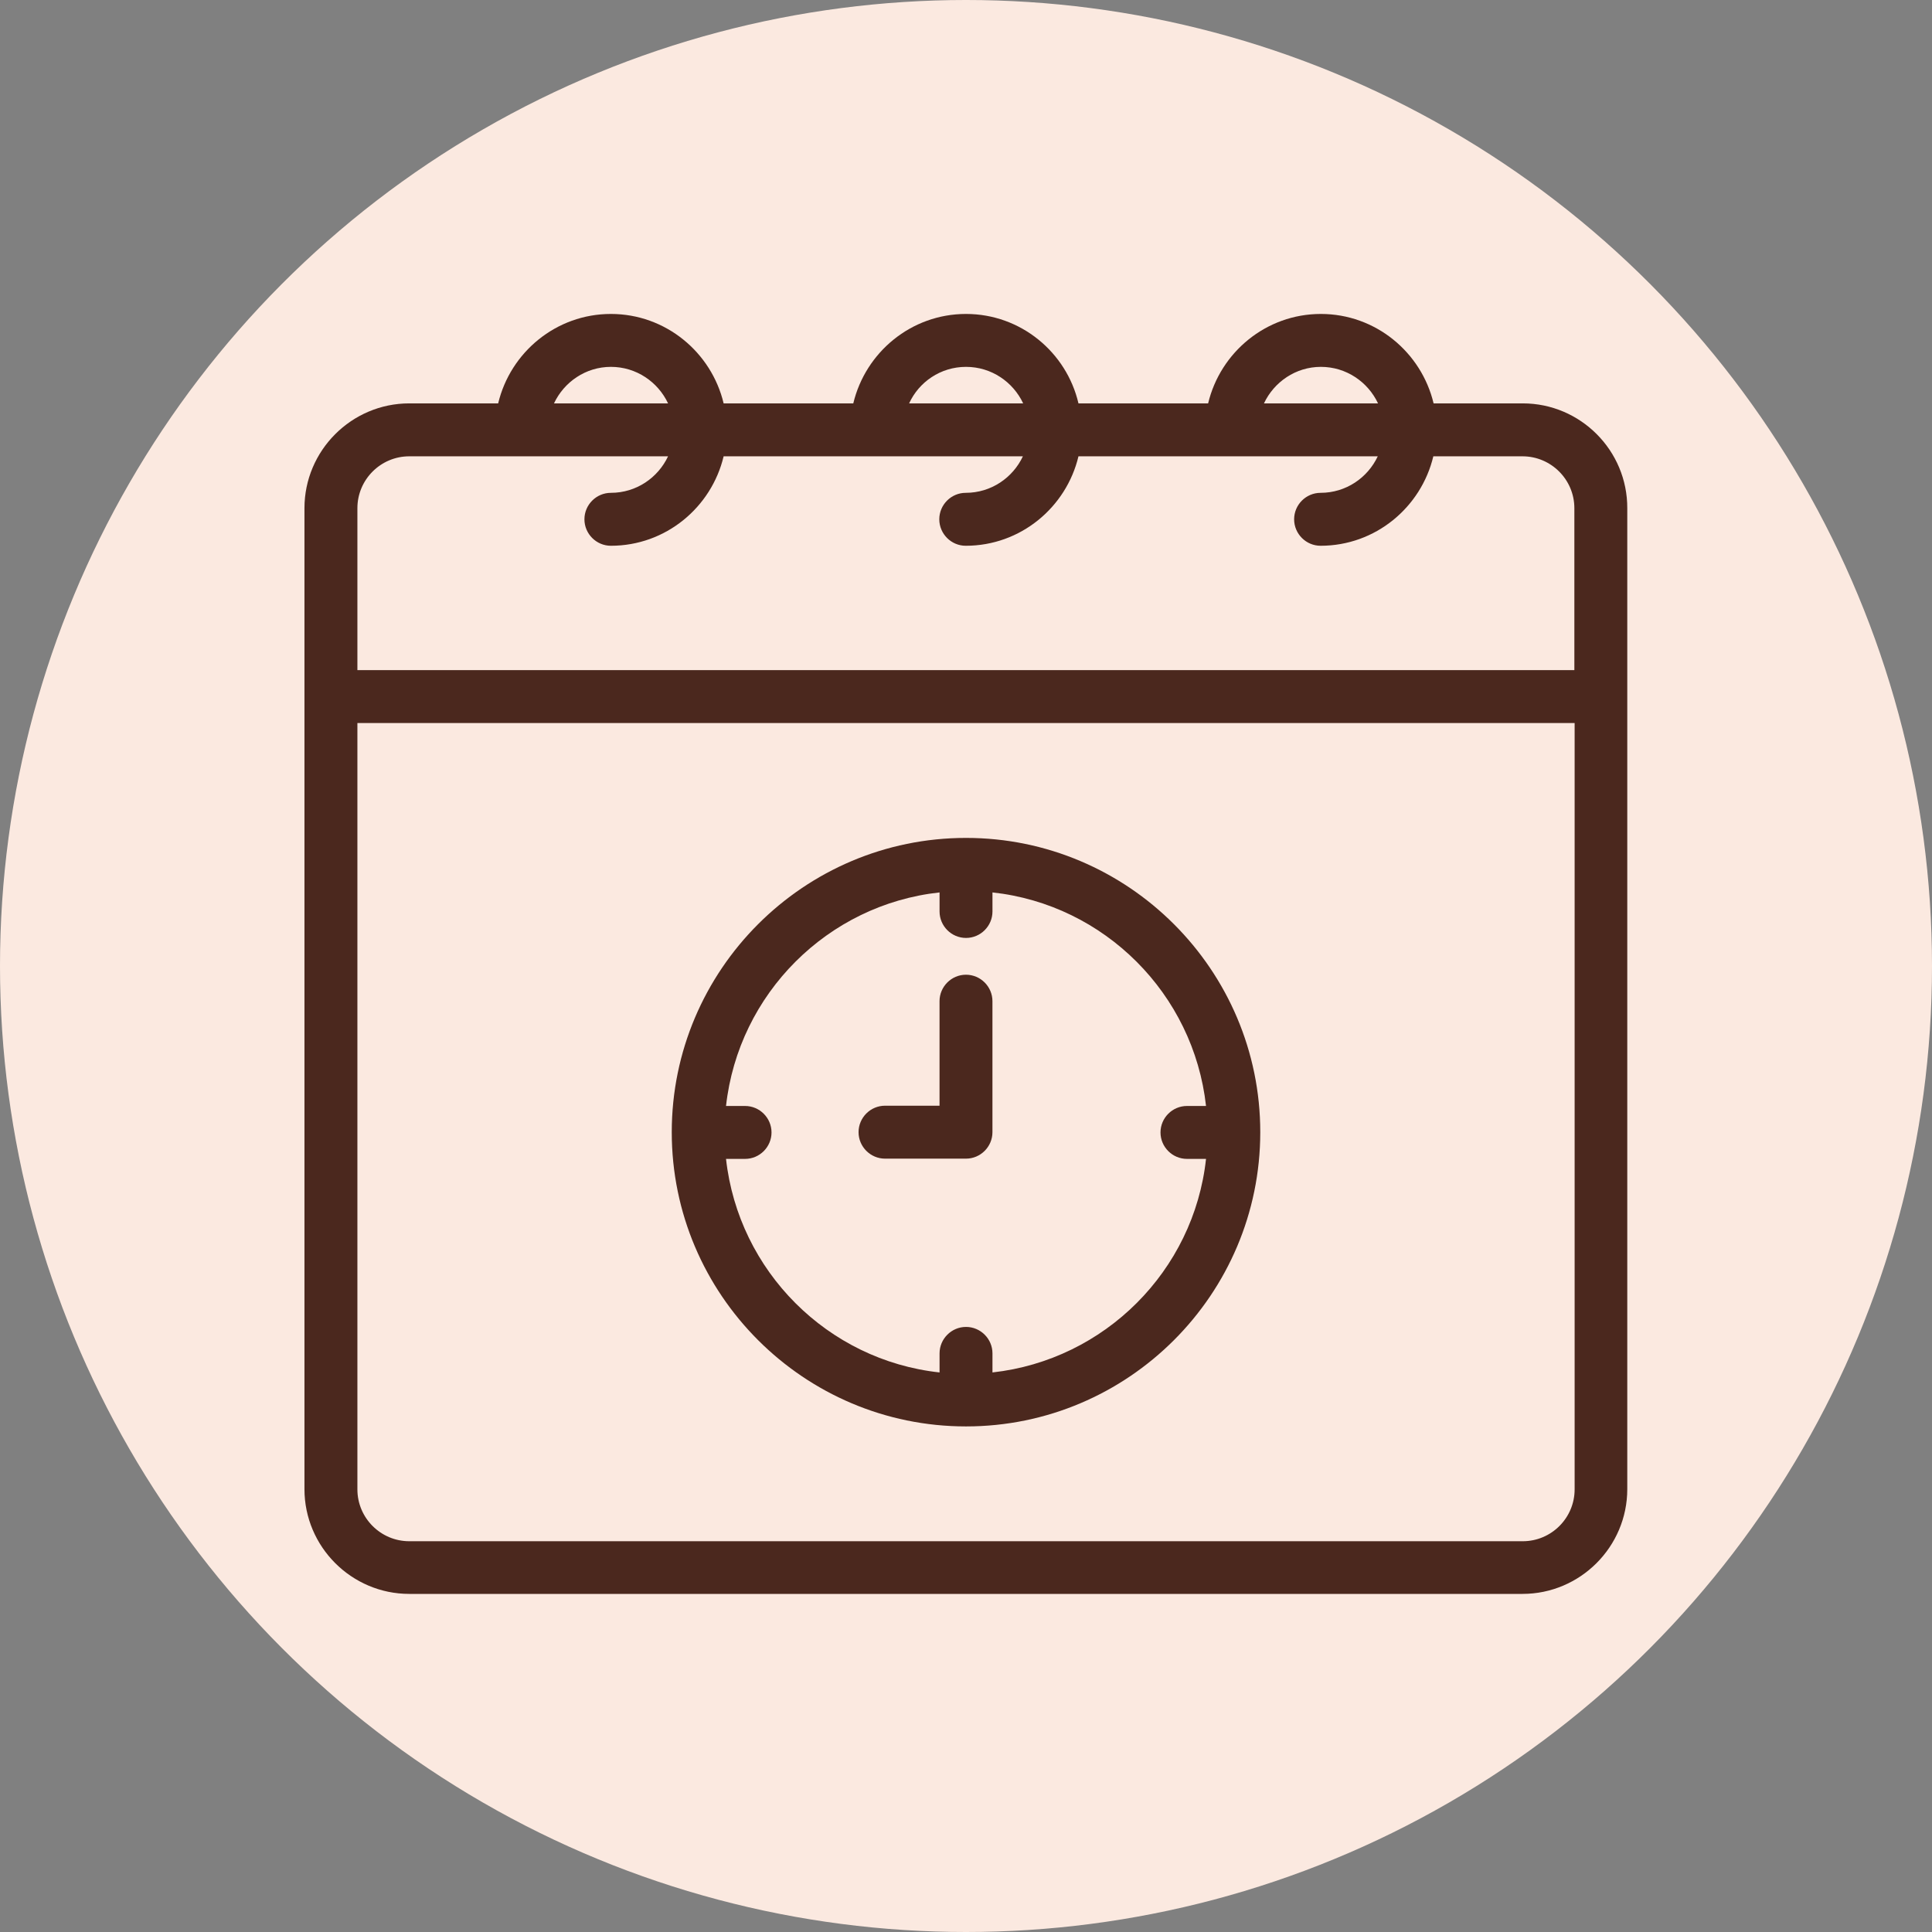
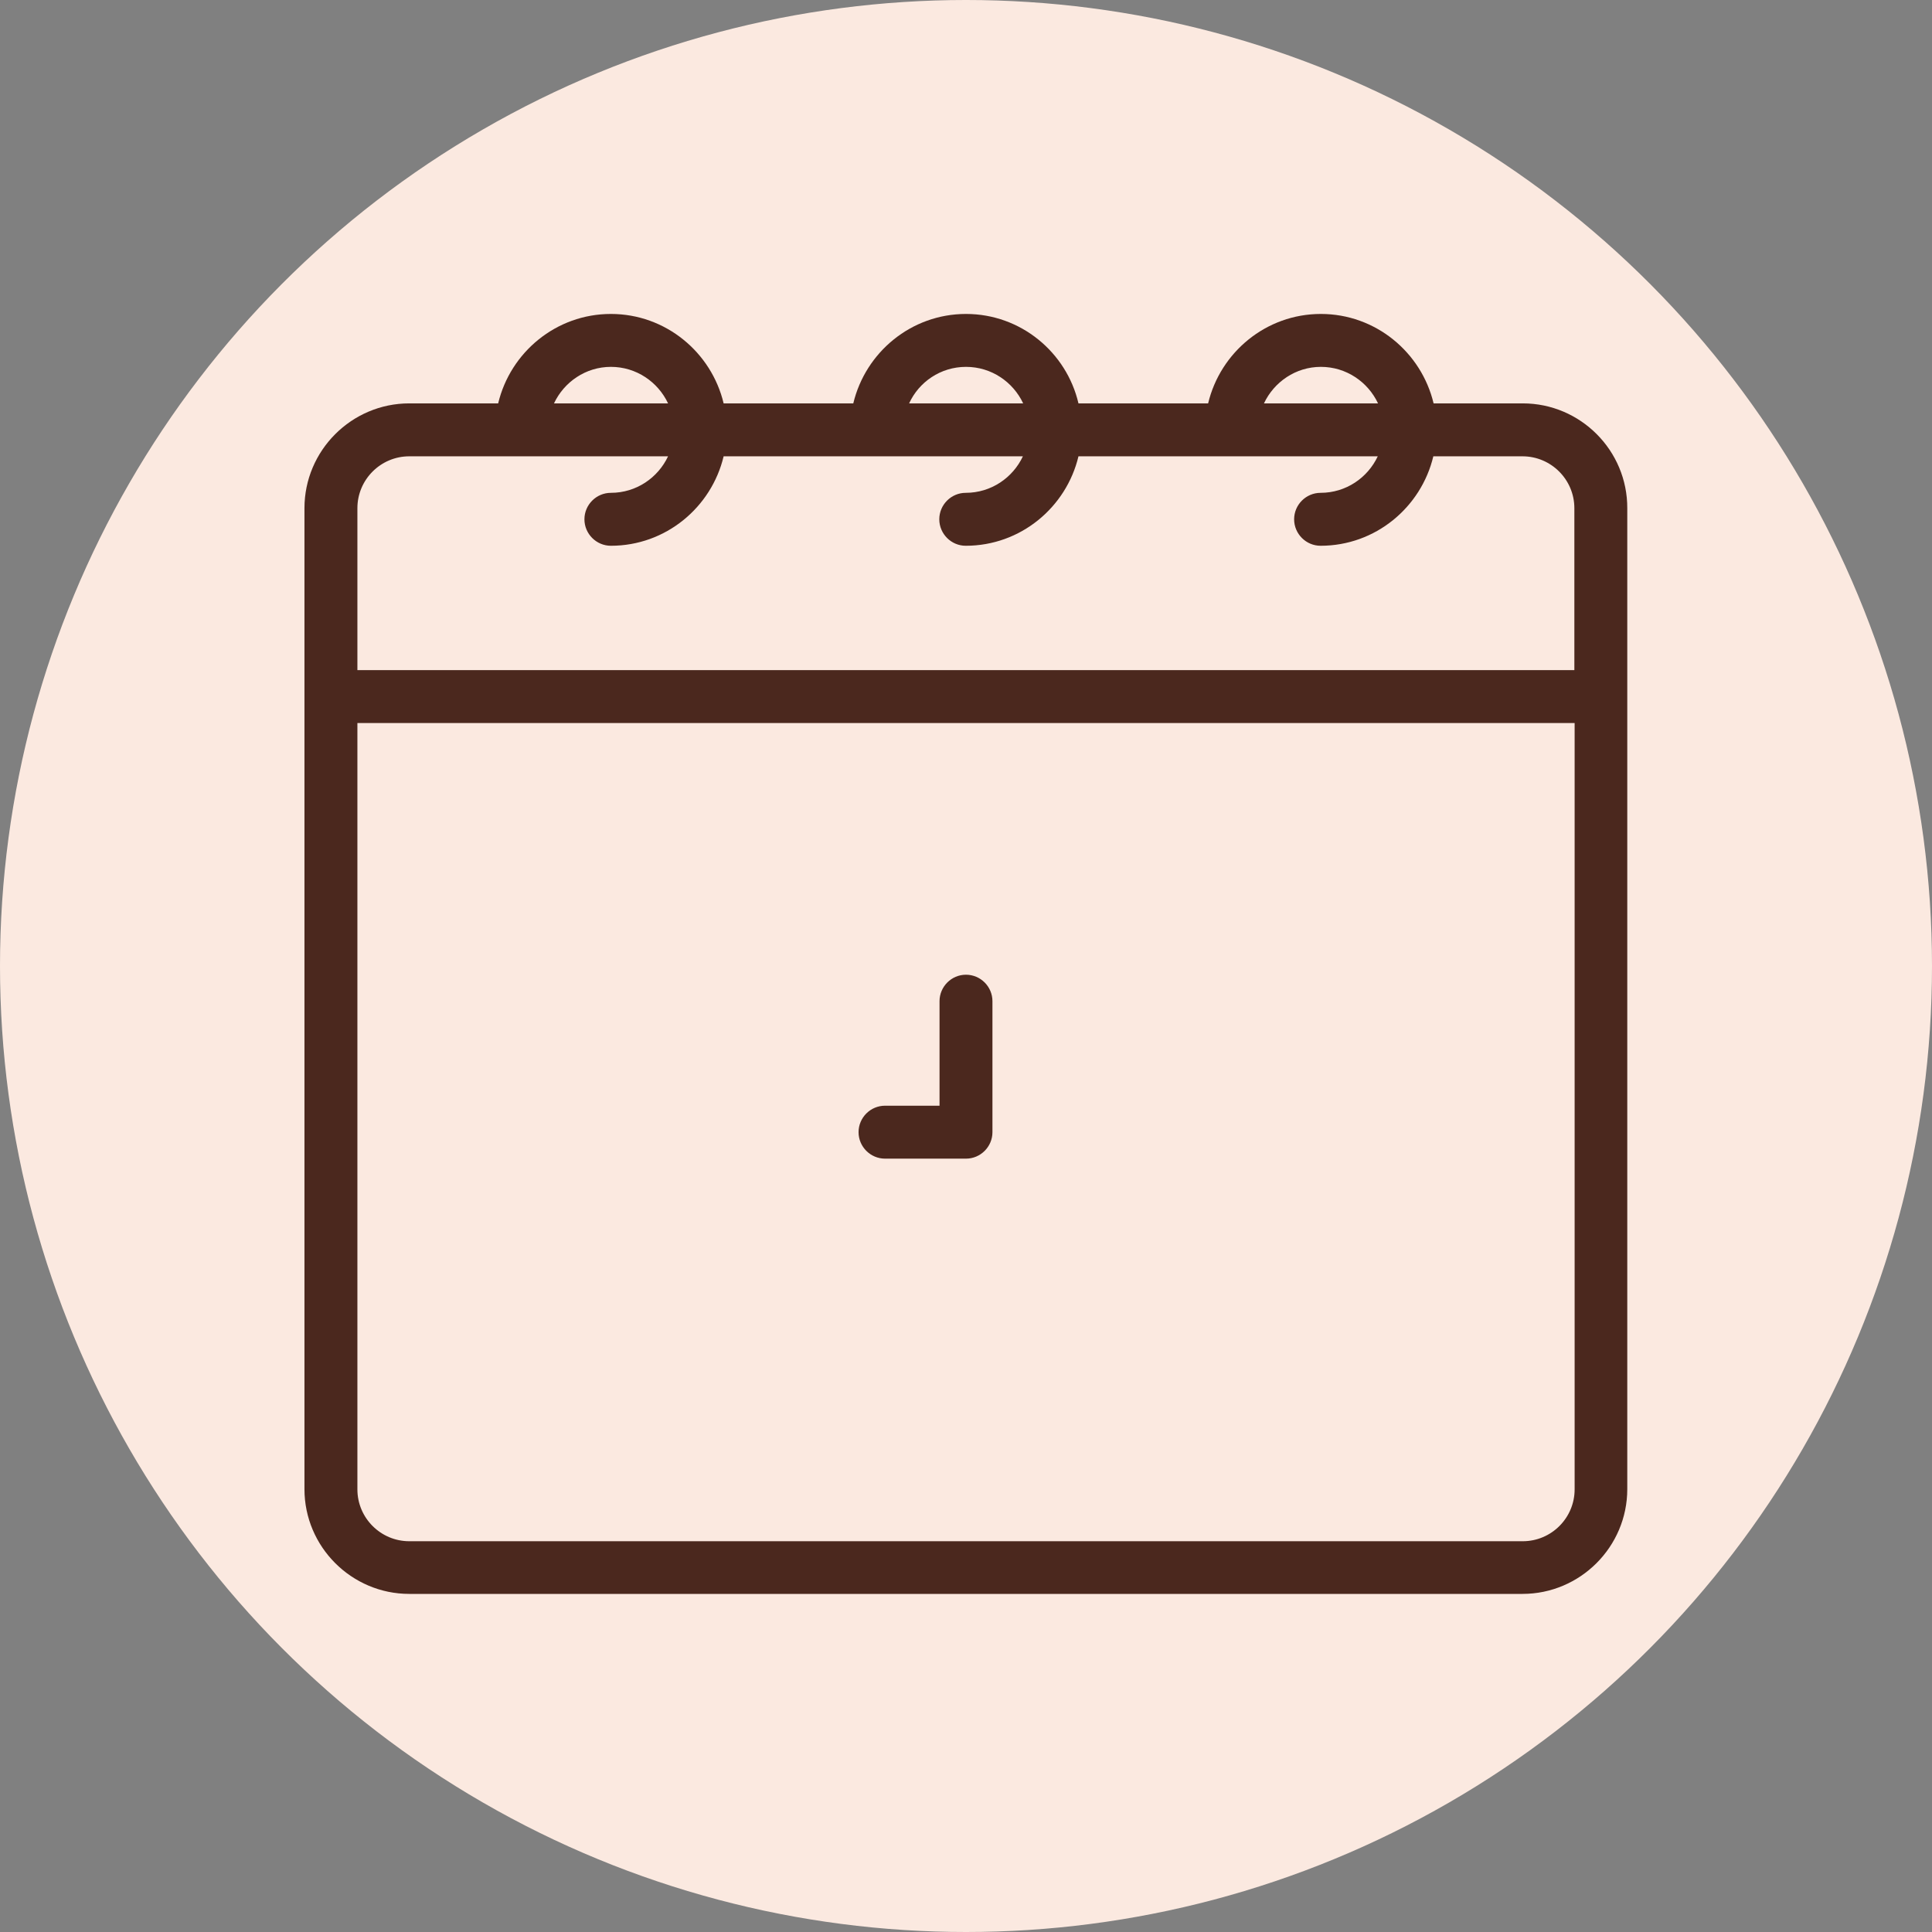
<svg xmlns="http://www.w3.org/2000/svg" width="80" height="80" viewBox="0 0 80 80" fill="none">
  <rect x="0" y="0" width="80" height="80" fill="#808080" stroke="none" />
  <circle cx="40" cy="40" r="40" fill="#FBE9E0" />
  <path d="M63.054 16.703H59.362C58.858 14.589 56.962 13 54.694 13C52.426 13 50.53 14.589 50.026 16.703H44.657C44.164 14.589 42.269 13 40 13C37.732 13 35.837 14.589 35.333 16.703H29.964C29.46 14.589 27.564 13 25.296 13C23.028 13 21.132 14.589 20.628 16.703H16.947C14.558 16.703 12.607 18.654 12.607 21.043V28.822C12.607 28.833 12.607 28.833 12.607 28.833V61.661C12.607 64.05 14.558 66 16.947 66H63.043C65.432 66 67.382 64.05 67.382 61.661V28.866C67.382 28.855 67.382 28.855 67.382 28.855V21.053C67.394 18.654 65.443 16.703 63.054 16.703ZM54.694 15.191C55.746 15.191 56.644 15.816 57.061 16.703H52.338C52.755 15.816 53.653 15.191 54.694 15.191ZM40 15.191C41.052 15.191 41.951 15.816 42.367 16.703H37.645C38.05 15.816 38.949 15.191 40 15.191ZM25.296 15.191C26.348 15.191 27.246 15.816 27.663 16.703H22.94C23.356 15.816 24.255 15.191 25.296 15.191ZM14.799 21.043C14.799 19.859 15.763 18.895 16.947 18.895H27.663C27.246 19.782 26.348 20.407 25.296 20.407C24.693 20.407 24.2 20.9 24.2 21.503C24.2 22.105 24.693 22.599 25.296 22.599C27.564 22.599 29.46 21.01 29.964 18.895H42.356C41.94 19.782 41.041 20.407 39.989 20.407C39.387 20.407 38.894 20.9 38.894 21.503C38.894 22.105 39.387 22.599 39.989 22.599C42.258 22.599 44.153 21.01 44.657 18.895H57.05C56.633 19.782 55.735 20.407 54.683 20.407C54.08 20.407 53.587 20.9 53.587 21.503C53.587 22.105 54.08 22.599 54.683 22.599C56.951 22.599 58.847 21.01 59.351 18.895H63.043C64.227 18.895 65.191 19.859 65.191 21.043V27.748H14.799V21.043ZM65.202 61.672C65.202 62.855 64.238 63.819 63.054 63.819H16.947C15.763 63.819 14.799 62.855 14.799 61.672V29.94H65.202V61.672Z" fill="#4B281E" />
-   <path d="M40.001 59.065C46.718 59.065 52.185 53.597 52.185 46.881C52.185 40.164 46.718 34.696 40.001 34.696C33.284 34.696 27.816 40.164 27.816 46.881C27.816 53.597 33.284 59.065 40.001 59.065ZM38.905 36.953V37.742C38.905 38.345 39.398 38.838 40.001 38.838C40.603 38.838 41.096 38.345 41.096 37.742V36.953C45.731 37.458 49.424 41.15 49.939 45.796H49.15C48.547 45.796 48.054 46.289 48.054 46.892C48.054 47.494 48.547 47.987 49.15 47.987H49.939C49.435 52.622 45.742 56.315 41.096 56.83V56.041C41.096 55.438 40.603 54.945 40.001 54.945C39.398 54.945 38.905 55.438 38.905 56.041V56.83C34.27 56.326 30.578 52.633 30.063 47.987H30.852C31.454 47.987 31.947 47.494 31.947 46.892C31.947 46.289 31.454 45.796 30.852 45.796H30.063C30.578 41.15 34.27 37.458 38.905 36.953Z" fill="#4B281E" />
  <path d="M36.647 47.977H39.999C40.602 47.977 41.095 47.483 41.095 46.881V41.457C41.095 40.854 40.602 40.361 39.999 40.361C39.397 40.361 38.904 40.854 38.904 41.457V45.785H36.647C36.044 45.785 35.551 46.278 35.551 46.881C35.551 47.483 36.044 47.977 36.647 47.977Z" fill="#4B281E" />
</svg>